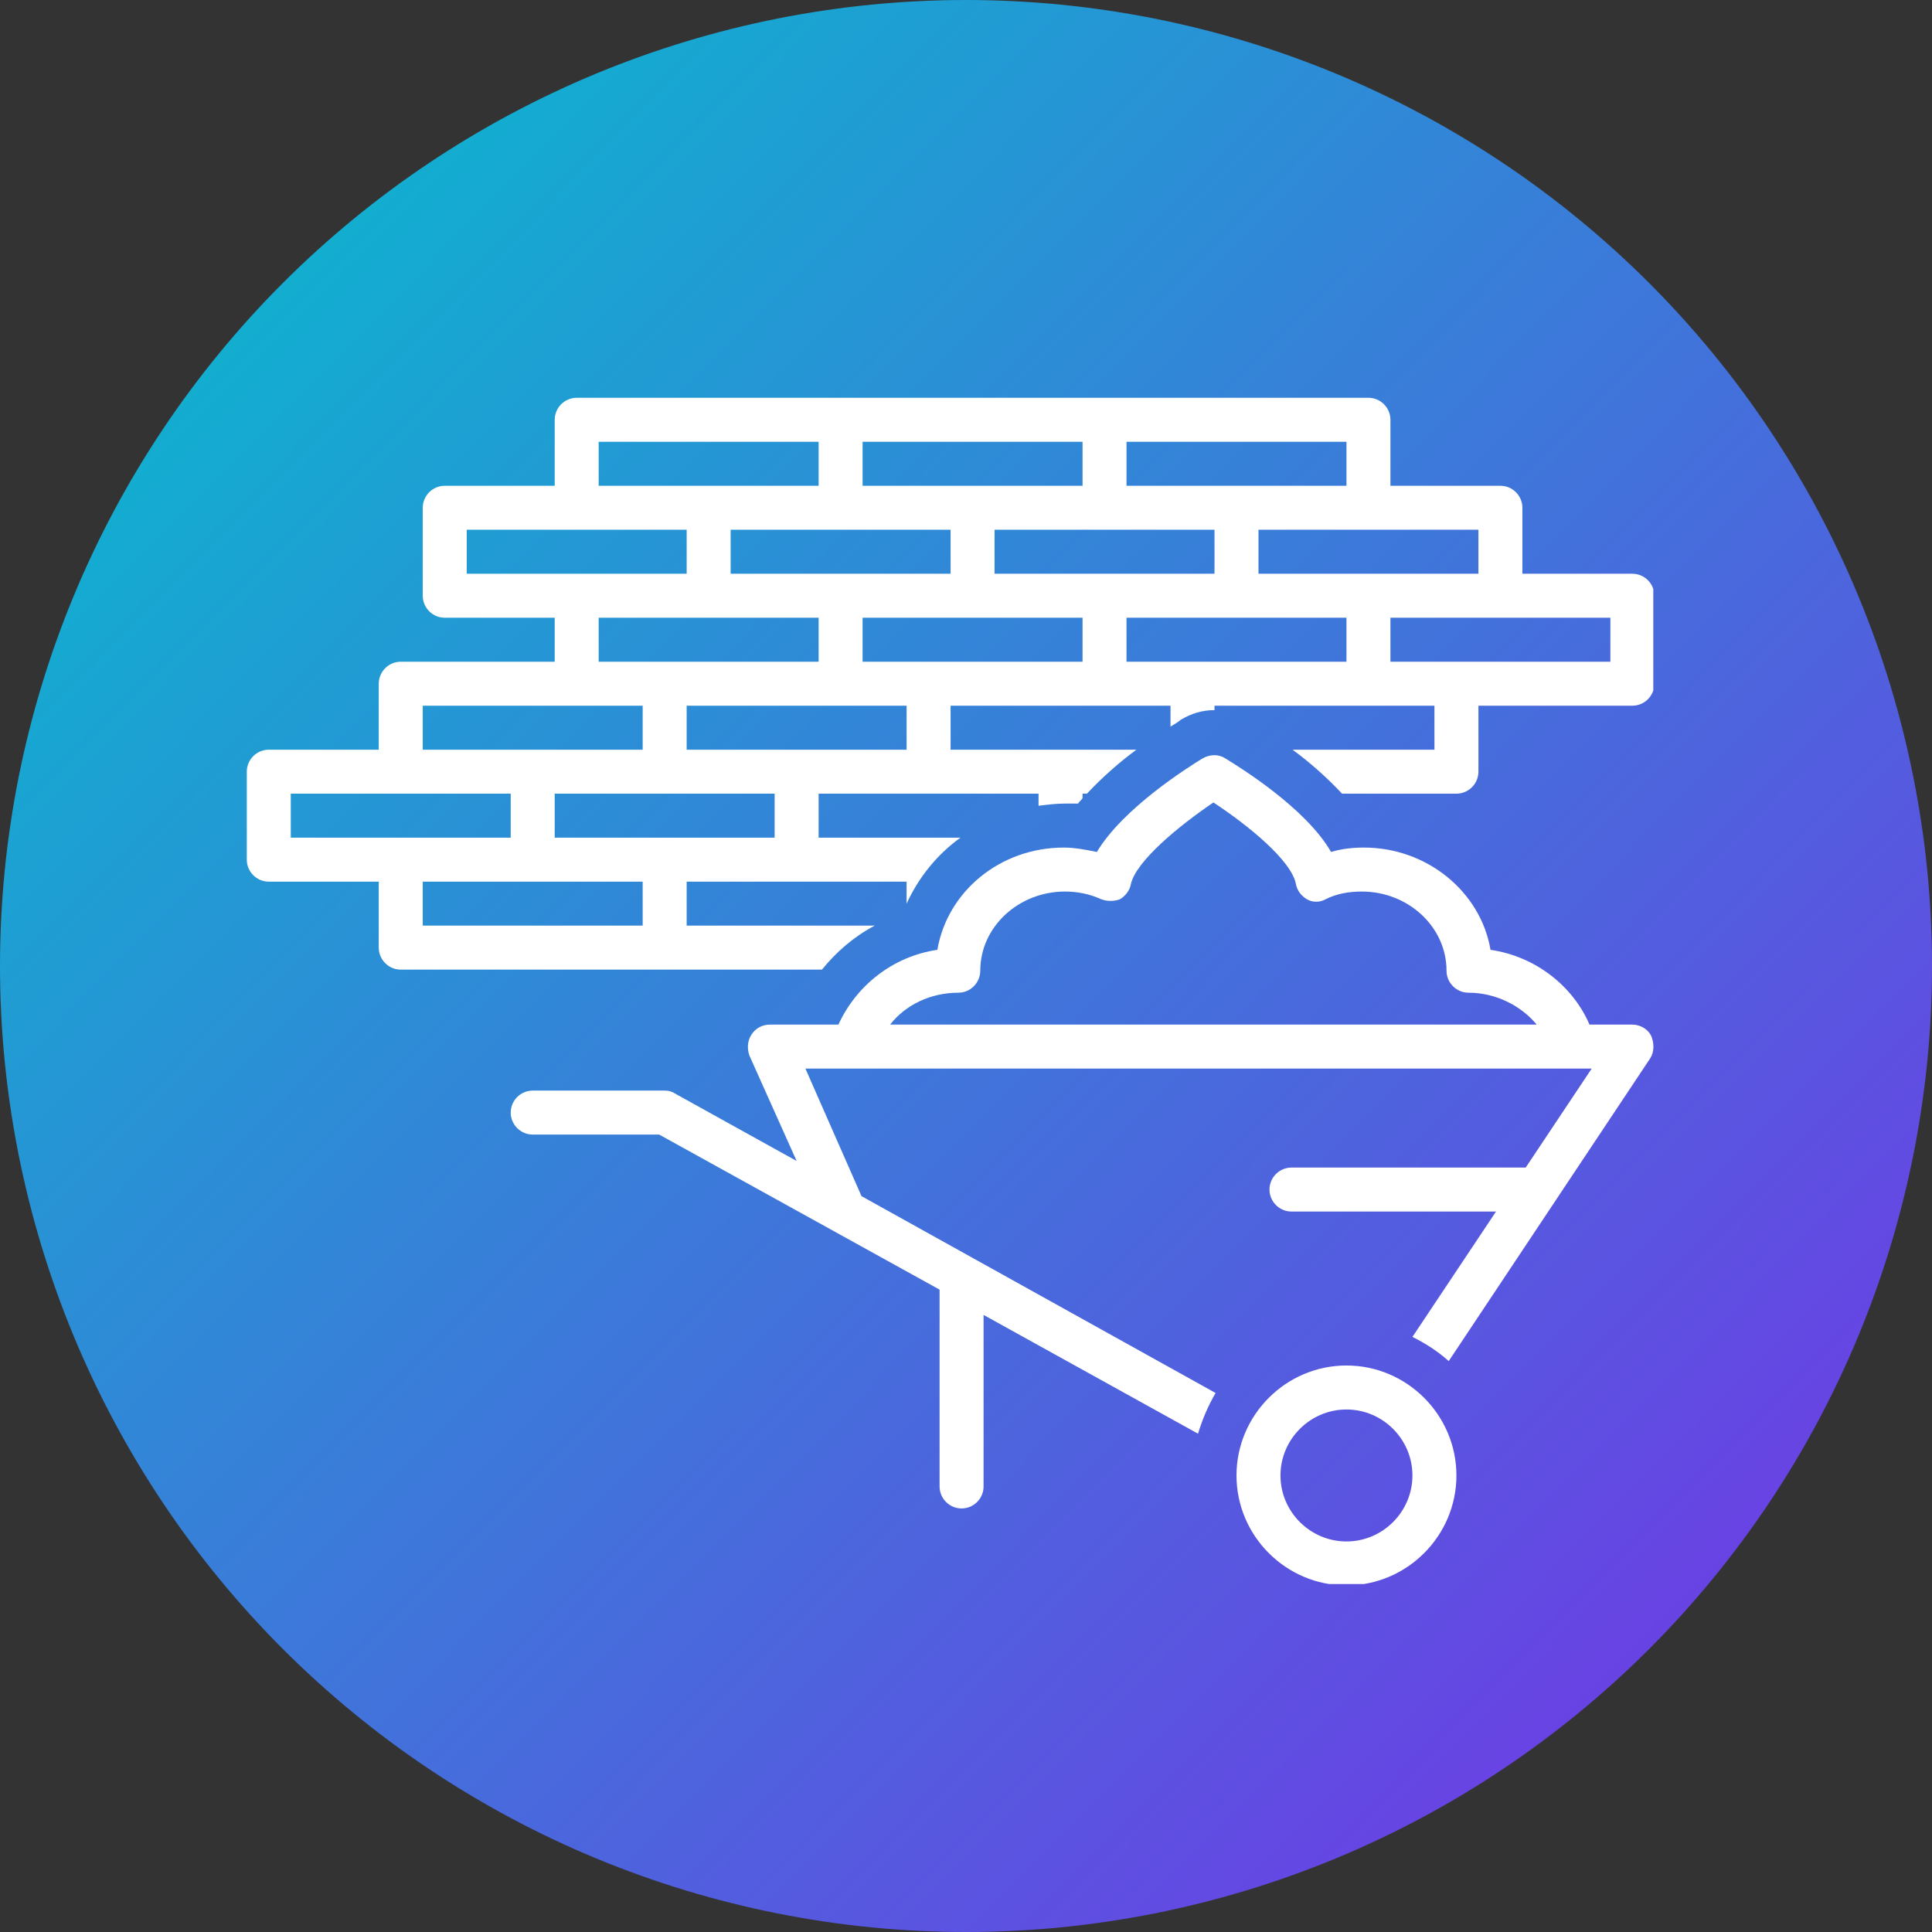
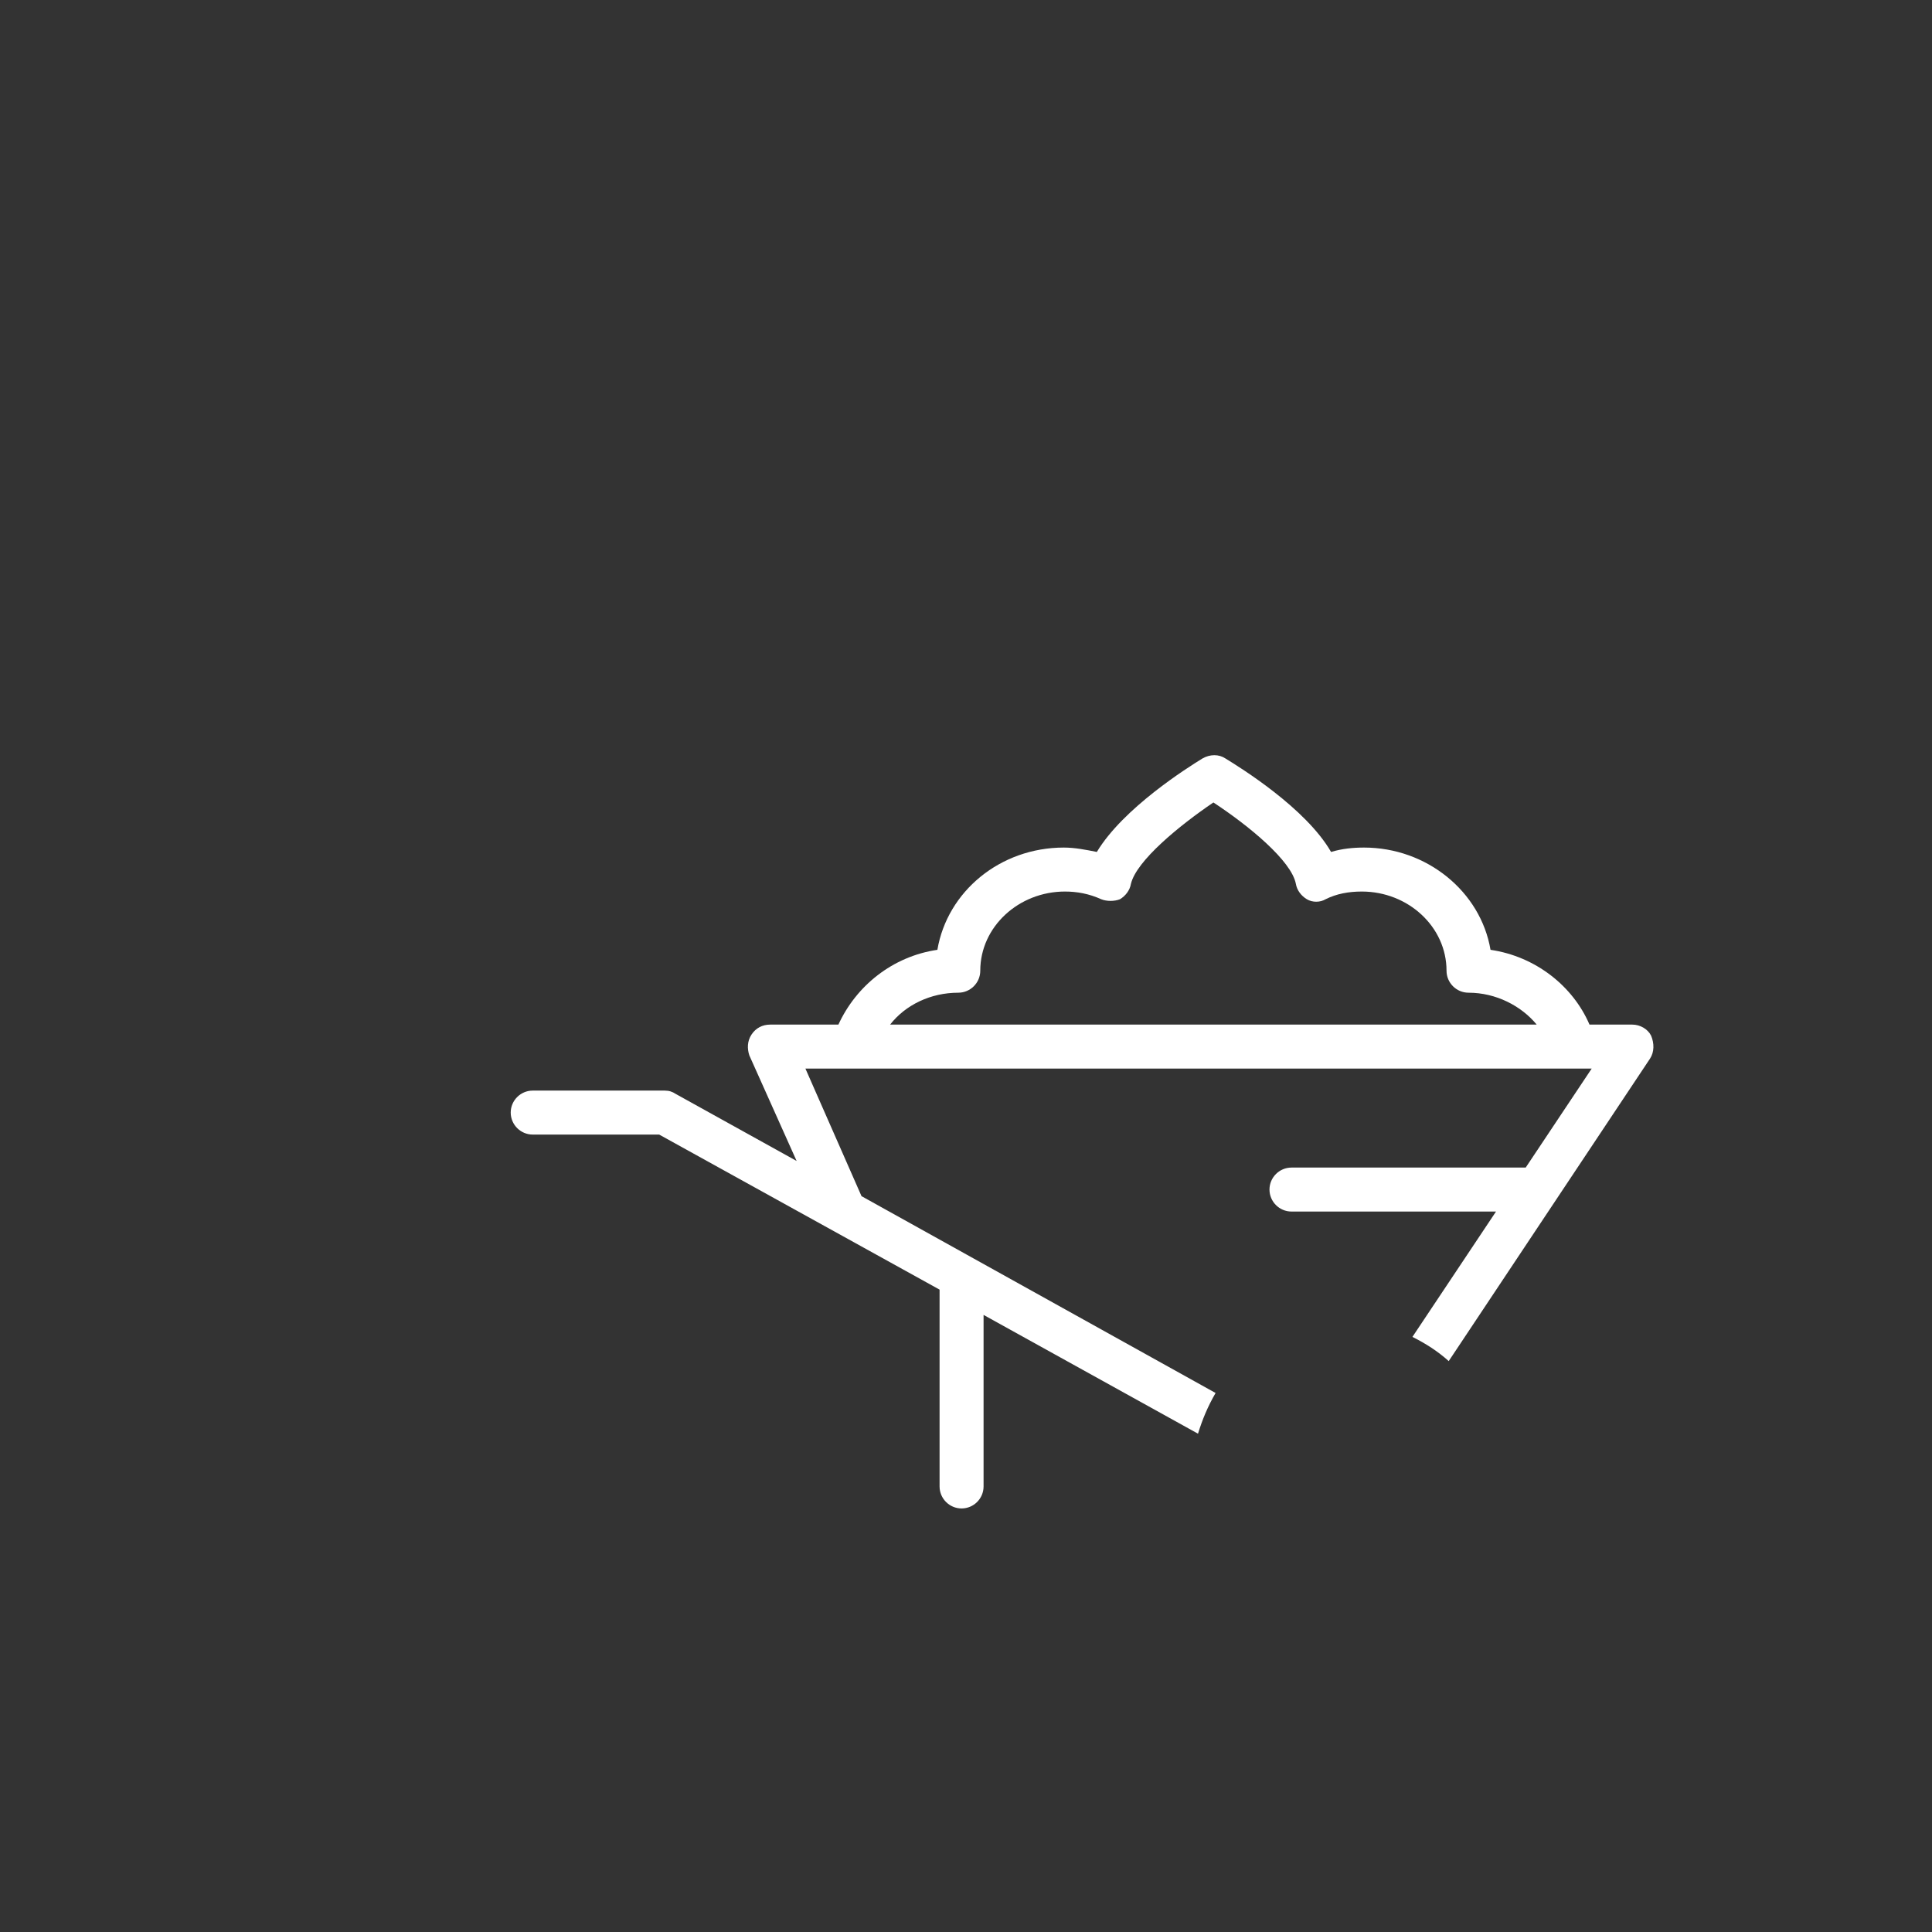
<svg xmlns="http://www.w3.org/2000/svg" width="500" zoomAndPan="magnify" viewBox="0 0 375 375" height="500" preserveAspectRatio="xMidYMid meet" version="1.0">
  <rect x="0" y="0" width="375" height="375" fill="#333333" stroke="none" />
  <defs>
    <clipPath id="a7b0c20b21">
      <path d="M 375 187.5 C 375 190.57 374.926 193.637 374.773 196.699 C 374.625 199.766 374.398 202.824 374.098 205.879 C 373.797 208.934 373.422 211.977 372.969 215.012 C 372.52 218.047 371.996 221.07 371.398 224.078 C 370.797 227.09 370.125 230.082 369.379 233.059 C 368.637 236.035 367.816 238.992 366.926 241.93 C 366.035 244.863 365.074 247.777 364.039 250.668 C 363.004 253.555 361.902 256.418 360.727 259.254 C 359.555 262.09 358.309 264.891 356.996 267.668 C 355.688 270.441 354.309 273.18 352.859 275.887 C 351.414 278.594 349.902 281.262 348.324 283.895 C 346.746 286.527 345.105 289.117 343.402 291.668 C 341.695 294.223 339.93 296.73 338.102 299.195 C 336.273 301.66 334.387 304.078 332.438 306.449 C 330.492 308.82 328.488 311.145 326.43 313.418 C 324.367 315.691 322.254 317.914 320.082 320.082 C 317.914 322.254 315.691 324.367 313.418 326.43 C 311.145 328.488 308.82 330.492 306.449 332.438 C 304.078 334.387 301.66 336.273 299.195 338.102 C 296.73 339.93 294.223 341.695 291.668 343.402 C 289.117 345.105 286.527 346.746 283.895 348.324 C 281.262 349.902 278.594 351.414 275.887 352.859 C 273.18 354.309 270.441 355.688 267.668 356.996 C 264.891 358.309 262.09 359.555 259.254 360.727 C 256.418 361.902 253.555 363.004 250.668 364.039 C 247.777 365.074 244.863 366.035 241.93 366.926 C 238.992 367.816 236.035 368.637 233.059 369.379 C 230.082 370.125 227.09 370.797 224.078 371.398 C 221.07 371.996 218.047 372.52 215.012 372.969 C 211.977 373.422 208.934 373.797 205.879 374.098 C 202.824 374.398 199.766 374.625 196.699 374.773 C 193.637 374.926 190.57 375 187.5 375 C 184.43 375 181.363 374.926 178.301 374.773 C 175.234 374.625 172.176 374.398 169.121 374.098 C 166.066 373.797 163.023 373.422 159.988 372.969 C 156.953 372.52 153.93 371.996 150.922 371.398 C 147.91 370.797 144.918 370.125 141.941 369.379 C 138.965 368.637 136.008 367.816 133.07 366.926 C 130.137 366.035 127.223 365.074 124.332 364.039 C 121.445 363.004 118.582 361.902 115.746 360.727 C 112.91 359.555 110.105 358.309 107.332 356.996 C 104.559 355.688 101.82 354.309 99.113 352.859 C 96.406 351.414 93.738 349.902 91.105 348.324 C 88.473 346.746 85.883 345.105 83.332 343.402 C 80.777 341.695 78.27 339.93 75.805 338.102 C 73.34 336.273 70.922 334.387 68.551 332.438 C 66.18 330.492 63.855 328.488 61.582 326.43 C 59.309 324.367 57.086 322.254 54.918 320.082 C 52.746 317.914 50.633 315.691 48.57 313.418 C 46.512 311.145 44.508 308.82 42.559 306.449 C 40.613 304.078 38.727 301.66 36.898 299.195 C 35.07 296.73 33.305 294.223 31.598 291.668 C 29.895 289.117 28.254 286.527 26.676 283.895 C 25.098 281.262 23.586 278.594 22.141 275.887 C 20.691 273.18 19.312 270.441 18.004 267.668 C 16.691 264.891 15.445 262.09 14.273 259.254 C 13.098 256.418 11.996 253.555 10.961 250.668 C 9.926 247.777 8.965 244.863 8.074 241.93 C 7.184 238.992 6.363 236.035 5.621 233.059 C 4.875 230.082 4.203 227.09 3.602 224.078 C 3.004 221.07 2.48 218.047 2.031 215.012 C 1.578 211.977 1.203 208.934 0.902 205.879 C 0.602 202.824 0.375 199.766 0.227 196.699 C 0.074 193.637 0 190.57 0 187.5 C 0 184.43 0.074 181.363 0.227 178.301 C 0.375 175.234 0.602 172.176 0.902 169.121 C 1.203 166.066 1.578 163.023 2.031 159.988 C 2.48 156.953 3.004 153.93 3.602 150.922 C 4.203 147.91 4.875 144.918 5.621 141.941 C 6.363 138.965 7.184 136.008 8.074 133.07 C 8.965 130.137 9.926 127.223 10.961 124.332 C 11.996 121.445 13.098 118.582 14.273 115.746 C 15.445 112.91 16.691 110.105 18.004 107.332 C 19.312 104.559 20.691 101.82 22.141 99.113 C 23.586 96.406 25.098 93.738 26.676 91.105 C 28.254 88.473 29.895 85.883 31.598 83.332 C 33.305 80.777 35.07 78.27 36.898 75.805 C 38.727 73.34 40.613 70.922 42.559 68.551 C 44.508 66.18 46.512 63.855 48.57 61.582 C 50.633 59.309 52.746 57.086 54.918 54.918 C 57.086 52.746 59.309 50.633 61.582 48.57 C 63.855 46.512 66.18 44.508 68.551 42.559 C 70.922 40.613 73.34 38.727 75.805 36.898 C 78.27 35.07 80.777 33.305 83.332 31.598 C 85.883 29.895 88.473 28.254 91.105 26.676 C 93.738 25.098 96.406 23.586 99.113 22.141 C 101.82 20.691 104.559 19.312 107.332 18.004 C 110.105 16.691 112.91 15.445 115.746 14.273 C 118.582 13.098 121.445 11.996 124.332 10.961 C 127.223 9.926 130.137 8.965 133.07 8.074 C 136.008 7.184 138.965 6.363 141.941 5.617 C 144.918 4.875 147.91 4.203 150.922 3.602 C 153.93 3.004 156.953 2.48 159.988 2.031 C 163.023 1.578 166.066 1.203 169.121 0.902 C 172.176 0.602 175.234 0.375 178.301 0.227 C 181.363 0.074 184.43 0 187.5 0 C 190.57 0 193.637 0.074 196.699 0.227 C 199.766 0.375 202.824 0.602 205.879 0.902 C 208.934 1.203 211.977 1.578 215.012 2.031 C 218.047 2.48 221.07 3.004 224.078 3.602 C 227.09 4.203 230.082 4.875 233.059 5.617 C 236.035 6.363 238.992 7.184 241.93 8.074 C 244.863 8.965 247.777 9.926 250.668 10.961 C 253.555 11.996 256.418 13.098 259.254 14.273 C 262.09 15.445 264.891 16.691 267.668 18.004 C 270.441 19.312 273.18 20.691 275.887 22.141 C 278.594 23.586 281.262 25.098 283.895 26.676 C 286.527 28.254 289.117 29.895 291.668 31.598 C 294.223 33.305 296.73 35.07 299.195 36.898 C 301.66 38.727 304.078 40.613 306.449 42.559 C 308.82 44.508 311.145 46.512 313.418 48.57 C 315.691 50.633 317.914 52.746 320.082 54.918 C 322.254 57.086 324.367 59.309 326.43 61.582 C 328.488 63.855 330.492 66.18 332.438 68.551 C 334.387 70.922 336.273 73.34 338.102 75.805 C 339.93 78.27 341.695 80.777 343.402 83.332 C 345.105 85.883 346.746 88.473 348.324 91.105 C 349.902 93.738 351.414 96.406 352.859 99.113 C 354.309 101.82 355.688 104.559 356.996 107.332 C 358.309 110.105 359.555 112.91 360.727 115.746 C 361.902 118.582 363.004 121.445 364.039 124.332 C 365.074 127.223 366.035 130.137 366.926 133.07 C 367.816 136.008 368.637 138.965 369.379 141.941 C 370.125 144.918 370.797 147.91 371.398 150.922 C 371.996 153.93 372.52 156.953 372.969 159.988 C 373.422 163.023 373.797 166.066 374.098 169.121 C 374.398 172.176 374.625 175.234 374.773 178.301 C 374.926 181.363 375 184.43 375 187.5 Z M 375 187.5 " clip-rule="nonzero" />
    </clipPath>
    <linearGradient x1="0" gradientTransform="matrix(375, 0, 0, 375, 0, 0)" y1="0" x2="1.005" gradientUnits="userSpaceOnUse" y2="0.995" id="de3d38d4b5">
      <stop stop-opacity="1" stop-color="rgb(0%, 76.9%, 79.999%)" offset="0" />
      <stop stop-opacity="1" stop-color="rgb(0.186%, 76.666%, 80.042%)" offset="0.004" />
      <stop stop-opacity="1" stop-color="rgb(0.374%, 76.433%, 80.084%)" offset="0.008" />
      <stop stop-opacity="1" stop-color="rgb(0.562%, 76.199%, 80.127%)" offset="0.012" />
      <stop stop-opacity="1" stop-color="rgb(0.749%, 75.966%, 80.17%)" offset="0.016" />
      <stop stop-opacity="1" stop-color="rgb(0.937%, 75.732%, 80.211%)" offset="0.02" />
      <stop stop-opacity="1" stop-color="rgb(1.125%, 75.5%, 80.254%)" offset="0.023" />
      <stop stop-opacity="1" stop-color="rgb(1.312%, 75.267%, 80.296%)" offset="0.027" />
      <stop stop-opacity="1" stop-color="rgb(1.5%, 75.034%, 80.339%)" offset="0.031" />
      <stop stop-opacity="1" stop-color="rgb(1.688%, 74.8%, 80.382%)" offset="0.035" />
      <stop stop-opacity="1" stop-color="rgb(1.875%, 74.568%, 80.424%)" offset="0.039" />
      <stop stop-opacity="1" stop-color="rgb(2.063%, 74.335%, 80.466%)" offset="0.043" />
      <stop stop-opacity="1" stop-color="rgb(2.251%, 74.101%, 80.508%)" offset="0.047" />
      <stop stop-opacity="1" stop-color="rgb(2.438%, 73.868%, 80.551%)" offset="0.051" />
      <stop stop-opacity="1" stop-color="rgb(2.626%, 73.634%, 80.594%)" offset="0.055" />
      <stop stop-opacity="1" stop-color="rgb(2.814%, 73.401%, 80.637%)" offset="0.059" />
      <stop stop-opacity="1" stop-color="rgb(3.001%, 73.169%, 80.679%)" offset="0.062" />
      <stop stop-opacity="1" stop-color="rgb(3.189%, 72.935%, 80.721%)" offset="0.066" />
      <stop stop-opacity="1" stop-color="rgb(3.377%, 72.702%, 80.763%)" offset="0.07" />
      <stop stop-opacity="1" stop-color="rgb(3.563%, 72.469%, 80.806%)" offset="0.074" />
      <stop stop-opacity="1" stop-color="rgb(3.751%, 72.237%, 80.849%)" offset="0.078" />
      <stop stop-opacity="1" stop-color="rgb(3.938%, 72.003%, 80.891%)" offset="0.082" />
      <stop stop-opacity="1" stop-color="rgb(4.126%, 71.77%, 80.934%)" offset="0.086" />
      <stop stop-opacity="1" stop-color="rgb(4.314%, 71.536%, 80.975%)" offset="0.09" />
      <stop stop-opacity="1" stop-color="rgb(4.501%, 71.303%, 81.018%)" offset="0.094" />
      <stop stop-opacity="1" stop-color="rgb(4.689%, 71.069%, 81.061%)" offset="0.098" />
      <stop stop-opacity="1" stop-color="rgb(4.877%, 70.837%, 81.104%)" offset="0.102" />
      <stop stop-opacity="1" stop-color="rgb(5.064%, 70.604%, 81.145%)" offset="0.105" />
      <stop stop-opacity="1" stop-color="rgb(5.252%, 70.37%, 81.187%)" offset="0.109" />
      <stop stop-opacity="1" stop-color="rgb(5.44%, 70.137%, 81.23%)" offset="0.113" />
      <stop stop-opacity="1" stop-color="rgb(5.627%, 69.905%, 81.273%)" offset="0.117" />
      <stop stop-opacity="1" stop-color="rgb(5.815%, 69.672%, 81.316%)" offset="0.121" />
      <stop stop-opacity="1" stop-color="rgb(6.003%, 69.438%, 81.358%)" offset="0.125" />
      <stop stop-opacity="1" stop-color="rgb(6.19%, 69.205%, 81.4%)" offset="0.129" />
      <stop stop-opacity="1" stop-color="rgb(6.378%, 68.971%, 81.442%)" offset="0.133" />
      <stop stop-opacity="1" stop-color="rgb(6.566%, 68.738%, 81.485%)" offset="0.137" />
      <stop stop-opacity="1" stop-color="rgb(6.754%, 68.506%, 81.528%)" offset="0.141" />
      <stop stop-opacity="1" stop-color="rgb(6.941%, 68.272%, 81.57%)" offset="0.145" />
      <stop stop-opacity="1" stop-color="rgb(7.129%, 68.039%, 81.613%)" offset="0.148" />
      <stop stop-opacity="1" stop-color="rgb(7.315%, 67.805%, 81.654%)" offset="0.152" />
      <stop stop-opacity="1" stop-color="rgb(7.503%, 67.574%, 81.697%)" offset="0.156" />
      <stop stop-opacity="1" stop-color="rgb(7.69%, 67.34%, 81.74%)" offset="0.16" />
      <stop stop-opacity="1" stop-color="rgb(7.878%, 67.107%, 81.783%)" offset="0.164" />
      <stop stop-opacity="1" stop-color="rgb(8.066%, 66.873%, 81.825%)" offset="0.168" />
      <stop stop-opacity="1" stop-color="rgb(8.253%, 66.641%, 81.868%)" offset="0.172" />
      <stop stop-opacity="1" stop-color="rgb(8.441%, 66.408%, 81.909%)" offset="0.176" />
      <stop stop-opacity="1" stop-color="rgb(8.629%, 66.174%, 81.952%)" offset="0.18" />
      <stop stop-opacity="1" stop-color="rgb(8.817%, 65.941%, 81.995%)" offset="0.184" />
      <stop stop-opacity="1" stop-color="rgb(9.004%, 65.707%, 82.037%)" offset="0.188" />
      <stop stop-opacity="1" stop-color="rgb(9.192%, 65.474%, 82.08%)" offset="0.191" />
      <stop stop-opacity="1" stop-color="rgb(9.38%, 65.242%, 82.123%)" offset="0.195" />
      <stop stop-opacity="1" stop-color="rgb(9.567%, 65.009%, 82.164%)" offset="0.199" />
      <stop stop-opacity="1" stop-color="rgb(9.755%, 64.775%, 82.207%)" offset="0.203" />
      <stop stop-opacity="1" stop-color="rgb(9.943%, 64.542%, 82.249%)" offset="0.207" />
      <stop stop-opacity="1" stop-color="rgb(10.13%, 64.31%, 82.292%)" offset="0.211" />
      <stop stop-opacity="1" stop-color="rgb(10.318%, 64.076%, 82.335%)" offset="0.215" />
      <stop stop-opacity="1" stop-color="rgb(10.506%, 63.843%, 82.378%)" offset="0.219" />
      <stop stop-opacity="1" stop-color="rgb(10.692%, 63.609%, 82.419%)" offset="0.223" />
      <stop stop-opacity="1" stop-color="rgb(10.88%, 63.376%, 82.462%)" offset="0.227" />
      <stop stop-opacity="1" stop-color="rgb(11.067%, 63.142%, 82.504%)" offset="0.23" />
      <stop stop-opacity="1" stop-color="rgb(11.255%, 62.91%, 82.547%)" offset="0.234" />
      <stop stop-opacity="1" stop-color="rgb(11.443%, 62.677%, 82.59%)" offset="0.238" />
      <stop stop-opacity="1" stop-color="rgb(11.63%, 62.444%, 82.632%)" offset="0.242" />
      <stop stop-opacity="1" stop-color="rgb(11.818%, 62.21%, 82.674%)" offset="0.246" />
      <stop stop-opacity="1" stop-color="rgb(12.006%, 61.978%, 82.716%)" offset="0.25" />
      <stop stop-opacity="1" stop-color="rgb(12.193%, 61.745%, 82.759%)" offset="0.254" />
      <stop stop-opacity="1" stop-color="rgb(12.381%, 61.511%, 82.802%)" offset="0.258" />
      <stop stop-opacity="1" stop-color="rgb(12.569%, 61.278%, 82.845%)" offset="0.262" />
      <stop stop-opacity="1" stop-color="rgb(12.756%, 61.044%, 82.887%)" offset="0.266" />
      <stop stop-opacity="1" stop-color="rgb(12.944%, 60.811%, 82.928%)" offset="0.27" />
      <stop stop-opacity="1" stop-color="rgb(13.132%, 60.579%, 82.971%)" offset="0.273" />
      <stop stop-opacity="1" stop-color="rgb(13.319%, 60.345%, 83.014%)" offset="0.277" />
      <stop stop-opacity="1" stop-color="rgb(13.507%, 60.112%, 83.057%)" offset="0.281" />
      <stop stop-opacity="1" stop-color="rgb(13.695%, 59.879%, 83.099%)" offset="0.285" />
      <stop stop-opacity="1" stop-color="rgb(13.882%, 59.647%, 83.142%)" offset="0.289" />
      <stop stop-opacity="1" stop-color="rgb(14.07%, 59.413%, 83.183%)" offset="0.293" />
      <stop stop-opacity="1" stop-color="rgb(14.258%, 59.18%, 83.226%)" offset="0.297" />
      <stop stop-opacity="1" stop-color="rgb(14.444%, 58.946%, 83.269%)" offset="0.301" />
      <stop stop-opacity="1" stop-color="rgb(14.632%, 58.713%, 83.311%)" offset="0.305" />
      <stop stop-opacity="1" stop-color="rgb(14.819%, 58.479%, 83.354%)" offset="0.309" />
      <stop stop-opacity="1" stop-color="rgb(15.007%, 58.247%, 83.397%)" offset="0.312" />
      <stop stop-opacity="1" stop-color="rgb(15.195%, 58.014%, 83.438%)" offset="0.316" />
      <stop stop-opacity="1" stop-color="rgb(15.382%, 57.78%, 83.481%)" offset="0.32" />
      <stop stop-opacity="1" stop-color="rgb(15.57%, 57.547%, 83.524%)" offset="0.324" />
      <stop stop-opacity="1" stop-color="rgb(15.758%, 57.315%, 83.566%)" offset="0.328" />
      <stop stop-opacity="1" stop-color="rgb(15.945%, 57.082%, 83.607%)" offset="0.332" />
      <stop stop-opacity="1" stop-color="rgb(16.133%, 56.848%, 83.65%)" offset="0.336" />
      <stop stop-opacity="1" stop-color="rgb(16.321%, 56.615%, 83.693%)" offset="0.34" />
      <stop stop-opacity="1" stop-color="rgb(16.508%, 56.381%, 83.736%)" offset="0.344" />
      <stop stop-opacity="1" stop-color="rgb(16.696%, 56.148%, 83.778%)" offset="0.348" />
      <stop stop-opacity="1" stop-color="rgb(16.884%, 55.916%, 83.821%)" offset="0.352" />
      <stop stop-opacity="1" stop-color="rgb(17.072%, 55.682%, 83.862%)" offset="0.355" />
      <stop stop-opacity="1" stop-color="rgb(17.259%, 55.449%, 83.905%)" offset="0.359" />
      <stop stop-opacity="1" stop-color="rgb(17.447%, 55.215%, 83.948%)" offset="0.363" />
      <stop stop-opacity="1" stop-color="rgb(17.635%, 54.984%, 83.99%)" offset="0.367" />
      <stop stop-opacity="1" stop-color="rgb(17.822%, 54.75%, 84.033%)" offset="0.371" />
      <stop stop-opacity="1" stop-color="rgb(18.01%, 54.517%, 84.076%)" offset="0.375" />
      <stop stop-opacity="1" stop-color="rgb(18.196%, 54.283%, 84.117%)" offset="0.379" />
      <stop stop-opacity="1" stop-color="rgb(18.384%, 54.05%, 84.16%)" offset="0.383" />
      <stop stop-opacity="1" stop-color="rgb(18.571%, 53.816%, 84.203%)" offset="0.387" />
      <stop stop-opacity="1" stop-color="rgb(18.759%, 53.584%, 84.245%)" offset="0.391" />
      <stop stop-opacity="1" stop-color="rgb(18.947%, 53.351%, 84.288%)" offset="0.395" />
      <stop stop-opacity="1" stop-color="rgb(19.135%, 53.117%, 84.331%)" offset="0.398" />
      <stop stop-opacity="1" stop-color="rgb(19.322%, 52.884%, 84.372%)" offset="0.402" />
      <stop stop-opacity="1" stop-color="rgb(19.51%, 52.652%, 84.415%)" offset="0.406" />
      <stop stop-opacity="1" stop-color="rgb(19.698%, 52.419%, 84.457%)" offset="0.41" />
      <stop stop-opacity="1" stop-color="rgb(19.885%, 52.185%, 84.5%)" offset="0.414" />
      <stop stop-opacity="1" stop-color="rgb(20.073%, 51.952%, 84.543%)" offset="0.418" />
      <stop stop-opacity="1" stop-color="rgb(20.261%, 51.718%, 84.586%)" offset="0.422" />
      <stop stop-opacity="1" stop-color="rgb(20.448%, 51.485%, 84.627%)" offset="0.426" />
      <stop stop-opacity="1" stop-color="rgb(20.636%, 51.253%, 84.669%)" offset="0.43" />
      <stop stop-opacity="1" stop-color="rgb(20.824%, 51.019%, 84.712%)" offset="0.434" />
      <stop stop-opacity="1" stop-color="rgb(21.011%, 50.786%, 84.755%)" offset="0.438" />
      <stop stop-opacity="1" stop-color="rgb(21.199%, 50.552%, 84.798%)" offset="0.441" />
      <stop stop-opacity="1" stop-color="rgb(21.387%, 50.32%, 84.84%)" offset="0.445" />
      <stop stop-opacity="1" stop-color="rgb(21.573%, 50.087%, 84.882%)" offset="0.449" />
      <stop stop-opacity="1" stop-color="rgb(21.761%, 49.854%, 84.924%)" offset="0.453" />
      <stop stop-opacity="1" stop-color="rgb(21.948%, 49.62%, 84.967%)" offset="0.457" />
      <stop stop-opacity="1" stop-color="rgb(22.136%, 49.387%, 85.01%)" offset="0.461" />
      <stop stop-opacity="1" stop-color="rgb(22.324%, 49.153%, 85.052%)" offset="0.465" />
      <stop stop-opacity="1" stop-color="rgb(22.511%, 48.921%, 85.095%)" offset="0.469" />
      <stop stop-opacity="1" stop-color="rgb(22.699%, 48.688%, 85.136%)" offset="0.473" />
      <stop stop-opacity="1" stop-color="rgb(22.887%, 48.454%, 85.179%)" offset="0.477" />
      <stop stop-opacity="1" stop-color="rgb(23.074%, 48.221%, 85.222%)" offset="0.48" />
      <stop stop-opacity="1" stop-color="rgb(23.262%, 47.989%, 85.265%)" offset="0.484" />
      <stop stop-opacity="1" stop-color="rgb(23.45%, 47.755%, 85.307%)" offset="0.488" />
      <stop stop-opacity="1" stop-color="rgb(23.637%, 47.522%, 85.35%)" offset="0.492" />
      <stop stop-opacity="1" stop-color="rgb(23.825%, 47.289%, 85.391%)" offset="0.496" />
      <stop stop-opacity="1" stop-color="rgb(24.013%, 47.055%, 85.434%)" offset="0.5" />
      <stop stop-opacity="1" stop-color="rgb(24.2%, 46.822%, 85.477%)" offset="0.504" />
      <stop stop-opacity="1" stop-color="rgb(24.388%, 46.59%, 85.519%)" offset="0.508" />
      <stop stop-opacity="1" stop-color="rgb(24.576%, 46.356%, 85.562%)" offset="0.512" />
      <stop stop-opacity="1" stop-color="rgb(24.763%, 46.123%, 85.605%)" offset="0.516" />
      <stop stop-opacity="1" stop-color="rgb(24.951%, 45.889%, 85.646%)" offset="0.52" />
      <stop stop-opacity="1" stop-color="rgb(25.139%, 45.657%, 85.689%)" offset="0.523" />
      <stop stop-opacity="1" stop-color="rgb(25.325%, 45.424%, 85.732%)" offset="0.527" />
      <stop stop-opacity="1" stop-color="rgb(25.513%, 45.19%, 85.774%)" offset="0.531" />
      <stop stop-opacity="1" stop-color="rgb(25.7%, 44.957%, 85.817%)" offset="0.535" />
      <stop stop-opacity="1" stop-color="rgb(25.888%, 44.724%, 85.86%)" offset="0.539" />
      <stop stop-opacity="1" stop-color="rgb(26.076%, 44.49%, 85.901%)" offset="0.543" />
      <stop stop-opacity="1" stop-color="rgb(26.263%, 44.258%, 85.944%)" offset="0.547" />
      <stop stop-opacity="1" stop-color="rgb(26.451%, 44.025%, 85.986%)" offset="0.551" />
      <stop stop-opacity="1" stop-color="rgb(26.639%, 43.791%, 86.029%)" offset="0.555" />
      <stop stop-opacity="1" stop-color="rgb(26.826%, 43.558%, 86.07%)" offset="0.559" />
      <stop stop-opacity="1" stop-color="rgb(27.014%, 43.326%, 86.113%)" offset="0.562" />
      <stop stop-opacity="1" stop-color="rgb(27.202%, 43.092%, 86.156%)" offset="0.566" />
      <stop stop-opacity="1" stop-color="rgb(27.39%, 42.859%, 86.198%)" offset="0.57" />
      <stop stop-opacity="1" stop-color="rgb(27.577%, 42.625%, 86.241%)" offset="0.574" />
      <stop stop-opacity="1" stop-color="rgb(27.765%, 42.392%, 86.284%)" offset="0.578" />
      <stop stop-opacity="1" stop-color="rgb(27.953%, 42.159%, 86.325%)" offset="0.582" />
      <stop stop-opacity="1" stop-color="rgb(28.14%, 41.927%, 86.368%)" offset="0.586" />
      <stop stop-opacity="1" stop-color="rgb(28.328%, 41.693%, 86.411%)" offset="0.59" />
      <stop stop-opacity="1" stop-color="rgb(28.516%, 41.46%, 86.453%)" offset="0.594" />
      <stop stop-opacity="1" stop-color="rgb(28.702%, 41.226%, 86.496%)" offset="0.598" />
      <stop stop-opacity="1" stop-color="rgb(28.889%, 40.994%, 86.539%)" offset="0.602" />
      <stop stop-opacity="1" stop-color="rgb(29.077%, 40.761%, 86.58%)" offset="0.605" />
      <stop stop-opacity="1" stop-color="rgb(29.265%, 40.527%, 86.623%)" offset="0.609" />
      <stop stop-opacity="1" stop-color="rgb(29.453%, 40.294%, 86.665%)" offset="0.613" />
      <stop stop-opacity="1" stop-color="rgb(29.64%, 40.06%, 86.708%)" offset="0.617" />
      <stop stop-opacity="1" stop-color="rgb(29.828%, 39.827%, 86.751%)" offset="0.621" />
      <stop stop-opacity="1" stop-color="rgb(30.016%, 39.595%, 86.794%)" offset="0.625" />
      <stop stop-opacity="1" stop-color="rgb(30.203%, 39.362%, 86.835%)" offset="0.629" />
      <stop stop-opacity="1" stop-color="rgb(30.391%, 39.128%, 86.877%)" offset="0.633" />
      <stop stop-opacity="1" stop-color="rgb(30.579%, 38.895%, 86.92%)" offset="0.637" />
      <stop stop-opacity="1" stop-color="rgb(30.766%, 38.663%, 86.963%)" offset="0.641" />
      <stop stop-opacity="1" stop-color="rgb(30.954%, 38.429%, 87.006%)" offset="0.645" />
      <stop stop-opacity="1" stop-color="rgb(31.142%, 38.196%, 87.048%)" offset="0.648" />
      <stop stop-opacity="1" stop-color="rgb(31.329%, 37.962%, 87.09%)" offset="0.652" />
      <stop stop-opacity="1" stop-color="rgb(31.517%, 37.729%, 87.132%)" offset="0.656" />
      <stop stop-opacity="1" stop-color="rgb(31.705%, 37.495%, 87.175%)" offset="0.66" />
      <stop stop-opacity="1" stop-color="rgb(31.892%, 37.263%, 87.218%)" offset="0.664" />
      <stop stop-opacity="1" stop-color="rgb(32.08%, 37.03%, 87.26%)" offset="0.668" />
      <stop stop-opacity="1" stop-color="rgb(32.268%, 36.797%, 87.303%)" offset="0.672" />
      <stop stop-opacity="1" stop-color="rgb(32.454%, 36.563%, 87.344%)" offset="0.676" />
      <stop stop-opacity="1" stop-color="rgb(32.642%, 36.331%, 87.387%)" offset="0.68" />
      <stop stop-opacity="1" stop-color="rgb(32.829%, 36.098%, 87.43%)" offset="0.684" />
      <stop stop-opacity="1" stop-color="rgb(33.017%, 35.864%, 87.473%)" offset="0.688" />
      <stop stop-opacity="1" stop-color="rgb(33.205%, 35.631%, 87.515%)" offset="0.691" />
      <stop stop-opacity="1" stop-color="rgb(33.392%, 35.397%, 87.558%)" offset="0.695" />
      <stop stop-opacity="1" stop-color="rgb(33.58%, 35.164%, 87.599%)" offset="0.699" />
      <stop stop-opacity="1" stop-color="rgb(33.768%, 34.932%, 87.642%)" offset="0.703" />
      <stop stop-opacity="1" stop-color="rgb(33.955%, 34.698%, 87.685%)" offset="0.707" />
      <stop stop-opacity="1" stop-color="rgb(34.143%, 34.465%, 87.727%)" offset="0.711" />
      <stop stop-opacity="1" stop-color="rgb(34.331%, 34.232%, 87.77%)" offset="0.715" />
      <stop stop-opacity="1" stop-color="rgb(34.518%, 34%, 87.813%)" offset="0.719" />
      <stop stop-opacity="1" stop-color="rgb(34.706%, 33.766%, 87.854%)" offset="0.723" />
      <stop stop-opacity="1" stop-color="rgb(34.894%, 33.533%, 87.897%)" offset="0.727" />
      <stop stop-opacity="1" stop-color="rgb(35.081%, 33.299%, 87.939%)" offset="0.73" />
      <stop stop-opacity="1" stop-color="rgb(35.269%, 33.066%, 87.982%)" offset="0.734" />
      <stop stop-opacity="1" stop-color="rgb(35.457%, 32.832%, 88.025%)" offset="0.738" />
      <stop stop-opacity="1" stop-color="rgb(35.645%, 32.6%, 88.068%)" offset="0.742" />
      <stop stop-opacity="1" stop-color="rgb(35.832%, 32.367%, 88.109%)" offset="0.746" />
      <stop stop-opacity="1" stop-color="rgb(36.02%, 32.133%, 88.152%)" offset="0.75" />
      <stop stop-opacity="1" stop-color="rgb(36.206%, 31.9%, 88.194%)" offset="0.754" />
      <stop stop-opacity="1" stop-color="rgb(36.394%, 31.668%, 88.237%)" offset="0.758" />
      <stop stop-opacity="1" stop-color="rgb(36.581%, 31.435%, 88.28%)" offset="0.762" />
      <stop stop-opacity="1" stop-color="rgb(36.769%, 31.201%, 88.322%)" offset="0.766" />
      <stop stop-opacity="1" stop-color="rgb(36.957%, 30.968%, 88.364%)" offset="0.77" />
      <stop stop-opacity="1" stop-color="rgb(37.144%, 30.734%, 88.406%)" offset="0.773" />
      <stop stop-opacity="1" stop-color="rgb(37.332%, 30.501%, 88.449%)" offset="0.777" />
      <stop stop-opacity="1" stop-color="rgb(37.52%, 30.269%, 88.492%)" offset="0.781" />
      <stop stop-opacity="1" stop-color="rgb(37.708%, 30.035%, 88.535%)" offset="0.785" />
      <stop stop-opacity="1" stop-color="rgb(37.895%, 29.802%, 88.577%)" offset="0.789" />
      <stop stop-opacity="1" stop-color="rgb(38.083%, 29.568%, 88.618%)" offset="0.793" />
      <stop stop-opacity="1" stop-color="rgb(38.271%, 29.337%, 88.661%)" offset="0.797" />
      <stop stop-opacity="1" stop-color="rgb(38.458%, 29.103%, 88.704%)" offset="0.801" />
      <stop stop-opacity="1" stop-color="rgb(38.646%, 28.87%, 88.747%)" offset="0.805" />
      <stop stop-opacity="1" stop-color="rgb(38.834%, 28.636%, 88.788%)" offset="0.809" />
      <stop stop-opacity="1" stop-color="rgb(39.021%, 28.403%, 88.831%)" offset="0.812" />
      <stop stop-opacity="1" stop-color="rgb(39.209%, 28.169%, 88.873%)" offset="0.816" />
      <stop stop-opacity="1" stop-color="rgb(39.397%, 27.937%, 88.916%)" offset="0.82" />
      <stop stop-opacity="1" stop-color="rgb(39.583%, 27.704%, 88.959%)" offset="0.824" />
      <stop stop-opacity="1" stop-color="rgb(39.771%, 27.47%, 89.001%)" offset="0.828" />
      <stop stop-opacity="1" stop-color="rgb(39.958%, 27.237%, 89.043%)" offset="0.832" />
      <stop stop-opacity="1" stop-color="rgb(40.146%, 27.005%, 89.085%)" offset="0.836" />
      <stop stop-opacity="1" stop-color="rgb(40.334%, 26.772%, 89.128%)" offset="0.84" />
      <stop stop-opacity="1" stop-color="rgb(40.521%, 26.538%, 89.171%)" offset="0.844" />
      <stop stop-opacity="1" stop-color="rgb(40.709%, 26.305%, 89.214%)" offset="0.848" />
      <stop stop-opacity="1" stop-color="rgb(40.897%, 26.071%, 89.256%)" offset="0.852" />
      <stop stop-opacity="1" stop-color="rgb(41.084%, 25.838%, 89.297%)" offset="0.855" />
      <stop stop-opacity="1" stop-color="rgb(41.272%, 25.606%, 89.34%)" offset="0.859" />
      <stop stop-opacity="1" stop-color="rgb(41.46%, 25.372%, 89.383%)" offset="0.863" />
      <stop stop-opacity="1" stop-color="rgb(41.647%, 25.139%, 89.426%)" offset="0.867" />
      <stop stop-opacity="1" stop-color="rgb(41.835%, 24.905%, 89.468%)" offset="0.871" />
      <stop stop-opacity="1" stop-color="rgb(42.023%, 24.673%, 89.511%)" offset="0.875" />
      <stop stop-opacity="1" stop-color="rgb(42.21%, 24.44%, 89.552%)" offset="0.879" />
      <stop stop-opacity="1" stop-color="rgb(42.398%, 24.207%, 89.595%)" offset="0.883" />
      <stop stop-opacity="1" stop-color="rgb(42.586%, 23.973%, 89.638%)" offset="0.887" />
      <stop stop-opacity="1" stop-color="rgb(42.773%, 23.74%, 89.68%)" offset="0.891" />
      <stop stop-opacity="1" stop-color="rgb(42.961%, 23.506%, 89.723%)" offset="0.895" />
      <stop stop-opacity="1" stop-color="rgb(43.149%, 23.274%, 89.766%)" offset="0.898" />
      <stop stop-opacity="1" stop-color="rgb(43.335%, 23.041%, 89.807%)" offset="0.902" />
      <stop stop-opacity="1" stop-color="rgb(43.523%, 22.807%, 89.85%)" offset="0.906" />
      <stop stop-opacity="1" stop-color="rgb(43.71%, 22.574%, 89.893%)" offset="0.91" />
      <stop stop-opacity="1" stop-color="rgb(43.898%, 22.342%, 89.935%)" offset="0.914" />
      <stop stop-opacity="1" stop-color="rgb(44.086%, 22.108%, 89.978%)" offset="0.918" />
      <stop stop-opacity="1" stop-color="rgb(44.273%, 21.875%, 90.021%)" offset="0.922" />
      <stop stop-opacity="1" stop-color="rgb(44.461%, 21.642%, 90.062%)" offset="0.926" />
      <stop stop-opacity="1" stop-color="rgb(44.649%, 21.408%, 90.105%)" offset="0.93" />
      <stop stop-opacity="1" stop-color="rgb(44.836%, 21.175%, 90.147%)" offset="0.934" />
      <stop stop-opacity="1" stop-color="rgb(45.024%, 20.943%, 90.19%)" offset="0.938" />
      <stop stop-opacity="1" stop-color="rgb(45.212%, 20.709%, 90.233%)" offset="0.941" />
      <stop stop-opacity="1" stop-color="rgb(45.399%, 20.476%, 90.276%)" offset="0.945" />
      <stop stop-opacity="1" stop-color="rgb(45.587%, 20.242%, 90.317%)" offset="0.949" />
      <stop stop-opacity="1" stop-color="rgb(45.775%, 20.01%, 90.359%)" offset="0.953" />
      <stop stop-opacity="1" stop-color="rgb(45.963%, 19.777%, 90.402%)" offset="0.957" />
      <stop stop-opacity="1" stop-color="rgb(46.15%, 19.543%, 90.445%)" offset="0.961" />
      <stop stop-opacity="1" stop-color="rgb(46.338%, 19.31%, 90.488%)" offset="0.965" />
      <stop stop-opacity="1" stop-color="rgb(46.526%, 19.077%, 90.53%)" offset="0.969" />
      <stop stop-opacity="1" stop-color="rgb(46.713%, 18.843%, 90.572%)" offset="0.973" />
      <stop stop-opacity="1" stop-color="rgb(46.901%, 18.611%, 90.614%)" offset="0.977" />
      <stop stop-opacity="1" stop-color="rgb(47.087%, 18.378%, 90.657%)" offset="0.98" />
      <stop stop-opacity="1" stop-color="rgb(47.275%, 18.144%, 90.7%)" offset="0.984" />
      <stop stop-opacity="1" stop-color="rgb(47.462%, 17.911%, 90.742%)" offset="0.988" />
      <stop stop-opacity="1" stop-color="rgb(47.65%, 17.679%, 90.785%)" offset="0.992" />
      <stop stop-opacity="1" stop-color="rgb(47.838%, 17.445%, 90.826%)" offset="0.996" />
      <stop stop-opacity="1" stop-color="rgb(48.026%, 17.212%, 90.869%)" offset="1" />
    </linearGradient>
    <clipPath id="5dcd432341">
-       <path d="M 47.902 77.211 L 320.902 77.211 L 320.902 189 L 47.902 189 Z M 47.902 77.211 " clip-rule="nonzero" />
-     </clipPath>
+       </clipPath>
    <clipPath id="983ce6ad83">
      <path d="M 99 146 L 320.902 146 L 320.902 293 L 99 293 Z M 99 146 " clip-rule="nonzero" />
    </clipPath>
    <clipPath id="26055168d5">
      <path d="M 240 265 L 283 265 L 283 307.461 L 240 307.461 Z M 240 265 " clip-rule="nonzero" />
    </clipPath>
  </defs>
  <g clip-path="url(#a7b0c20b21)">
-     <rect x="-37.5" fill="url(#de3d38d4b5)" width="450" y="-37.5" height="450" />
-   </g>
+     </g>
  <g clip-path="url(#5dcd432341)">
    <path fill="#ffffff" d="M 316.844 111.363 L 295.496 111.363 L 295.496 98.559 C 295.496 96.207 293.578 94.289 291.23 94.289 L 269.883 94.289 L 269.883 81.48 C 269.883 79.133 267.965 77.211 265.617 77.211 L 111.938 77.211 C 109.59 77.211 107.668 79.133 107.668 81.48 L 107.668 94.289 L 86.324 94.289 C 83.977 94.289 82.055 96.207 82.055 98.559 L 82.055 115.633 C 82.055 117.98 83.977 119.902 86.324 119.902 L 107.668 119.902 L 107.668 128.438 L 77.785 128.438 C 75.438 128.438 73.516 130.359 73.516 132.707 L 73.516 145.516 L 52.172 145.516 C 49.824 145.516 47.902 147.434 47.902 149.785 L 47.902 166.859 C 47.902 169.207 49.824 171.129 52.172 171.129 L 73.516 171.129 L 73.516 183.934 C 73.516 186.281 75.438 188.203 77.785 188.203 L 159.535 188.203 C 162.309 184.789 165.723 181.801 169.781 179.664 L 133.281 179.664 L 133.281 171.129 L 175.969 171.129 L 175.969 175.398 C 178.316 170.273 181.945 165.793 186.43 162.59 L 158.895 162.59 L 158.895 154.051 L 201.582 154.051 L 201.582 156.398 C 203.289 156.188 204.996 155.973 206.707 155.973 L 209.266 155.973 C 209.48 155.547 209.906 155.332 210.121 154.906 L 210.121 154.051 L 210.973 154.051 C 213.961 150.852 217.379 147.863 220.578 145.516 L 184.508 145.516 L 184.508 136.977 L 227.195 136.977 L 227.195 141.031 C 227.836 140.605 228.691 140.18 229.117 139.75 C 231.25 138.469 233.387 137.832 235.734 137.832 L 235.734 136.977 L 278.422 136.977 L 278.422 145.516 L 250.887 145.516 C 254.09 147.863 257.504 150.852 260.492 154.051 L 282.691 154.051 C 285.039 154.051 286.961 152.133 286.961 149.785 L 286.961 136.977 L 316.844 136.977 C 319.191 136.977 321.109 135.055 321.109 132.707 L 321.109 115.633 C 321.109 113.285 319.191 111.363 316.844 111.363 Z M 218.656 85.75 L 261.348 85.75 L 261.348 94.289 L 218.656 94.289 Z M 167.43 85.75 L 210.121 85.75 L 210.121 94.289 L 167.43 94.289 Z M 184.508 102.824 L 184.508 111.363 L 141.816 111.363 L 141.816 102.824 Z M 158.895 119.902 L 158.895 128.438 L 116.203 128.438 L 116.203 119.902 Z M 116.203 85.75 L 158.895 85.75 L 158.895 94.289 L 116.203 94.289 Z M 90.59 111.363 L 90.59 102.824 L 133.281 102.824 L 133.281 111.363 Z M 82.055 136.977 L 124.742 136.977 L 124.742 145.516 L 82.055 145.516 Z M 56.441 162.59 L 56.441 154.051 L 99.129 154.051 L 99.129 162.59 Z M 124.742 179.664 L 82.055 179.664 L 82.055 171.129 L 124.742 171.129 Z M 150.355 162.59 L 107.668 162.59 L 107.668 154.051 L 150.355 154.051 Z M 175.969 145.516 L 133.281 145.516 L 133.281 136.977 L 175.969 136.977 Z M 210.121 128.438 L 167.43 128.438 L 167.43 119.902 L 210.121 119.902 Z M 193.043 111.363 L 193.043 102.824 L 235.734 102.824 L 235.734 111.363 Z M 261.348 128.438 L 218.656 128.438 L 218.656 119.902 L 261.348 119.902 Z M 244.27 111.363 L 244.27 102.824 L 286.961 102.824 L 286.961 111.363 Z M 312.574 128.438 L 269.883 128.438 L 269.883 119.902 L 312.574 119.902 Z M 312.574 128.438 " fill-opacity="1" fill-rule="nonzero" />
  </g>
  <g clip-path="url(#983ce6ad83)">
    <path fill="#ffffff" d="M 316.844 198.875 L 308.52 198.875 C 305.316 191.406 298.059 185.641 289.309 184.359 C 287.387 173.047 276.93 164.512 264.762 164.512 C 262.629 164.512 260.492 164.723 258.359 165.363 C 253.449 156.828 240.645 148.93 237.867 147.223 C 236.586 146.367 234.879 146.367 233.387 147.223 C 230.609 148.93 218.02 156.828 212.895 165.363 C 210.762 164.938 208.625 164.512 206.492 164.512 C 194.113 164.512 183.867 173.047 181.945 184.359 C 173.195 185.641 166.152 191.406 162.734 198.875 L 149.504 198.875 C 148.008 198.875 146.727 199.516 145.875 200.797 C 145.02 202.078 145.02 203.57 145.445 204.852 L 154.625 225.344 L 131.145 212.324 C 130.504 211.895 129.867 211.684 129.012 211.684 L 103.398 211.684 C 101.051 211.684 99.129 213.602 99.129 215.949 C 99.129 218.297 101.051 220.219 103.398 220.219 L 127.945 220.219 L 182.371 250.316 L 182.371 288.523 C 182.371 290.871 184.293 292.789 186.641 292.789 C 188.988 292.789 190.91 290.871 190.91 288.523 L 190.91 255.223 L 232.531 278.277 C 233.387 275.5 234.453 272.941 235.945 270.379 L 167.219 232.172 L 156.332 207.414 L 308.945 207.414 L 296.137 226.625 L 250.676 226.625 C 248.328 226.625 246.406 228.543 246.406 230.891 C 246.406 233.238 248.328 235.16 250.676 235.16 L 290.375 235.16 L 274.152 259.492 C 276.715 260.773 279.062 262.27 281.195 264.188 L 320.258 205.492 C 321.109 204.211 321.109 202.504 320.473 201.012 C 319.832 199.73 318.336 198.875 316.844 198.875 Z M 172.77 198.875 C 175.758 195.035 180.664 192.684 186 192.684 C 188.348 192.684 190.27 190.766 190.27 188.418 C 190.27 179.879 197.742 173.047 206.707 173.047 C 209.055 173.047 211.402 173.477 213.75 174.543 C 214.816 174.969 216.309 174.969 217.379 174.543 C 218.445 173.902 219.297 172.836 219.512 171.555 C 220.578 167.07 228.902 160.242 235.52 155.758 C 242.352 160.242 250.676 167.07 251.527 171.555 C 251.742 172.836 252.598 173.902 253.664 174.543 C 254.73 175.184 256.223 175.184 257.293 174.543 C 259.426 173.477 261.773 173.047 264.336 173.047 C 273.301 173.047 280.77 179.879 280.77 188.418 C 280.77 190.766 282.691 192.684 285.039 192.684 C 290.375 192.684 295.285 195.246 298.273 198.875 Z M 172.77 198.875 " fill-opacity="1" fill-rule="nonzero" />
  </g>
  <g clip-path="url(#26055168d5)">
-     <path fill="#ffffff" d="M 261.348 307.73 C 273.086 307.73 282.691 298.125 282.691 286.387 C 282.691 274.648 273.086 265.043 261.348 265.043 C 249.609 265.043 240.004 274.648 240.004 286.387 C 240.004 298.125 249.609 307.73 261.348 307.73 Z M 261.348 273.582 C 268.391 273.582 274.152 279.344 274.152 286.387 C 274.152 293.43 268.391 299.195 261.348 299.195 C 254.305 299.195 248.539 293.43 248.539 286.387 C 248.539 279.344 254.305 273.582 261.348 273.582 Z M 261.348 273.582 " fill-opacity="1" fill-rule="nonzero" />
-   </g>
+     </g>
</svg>